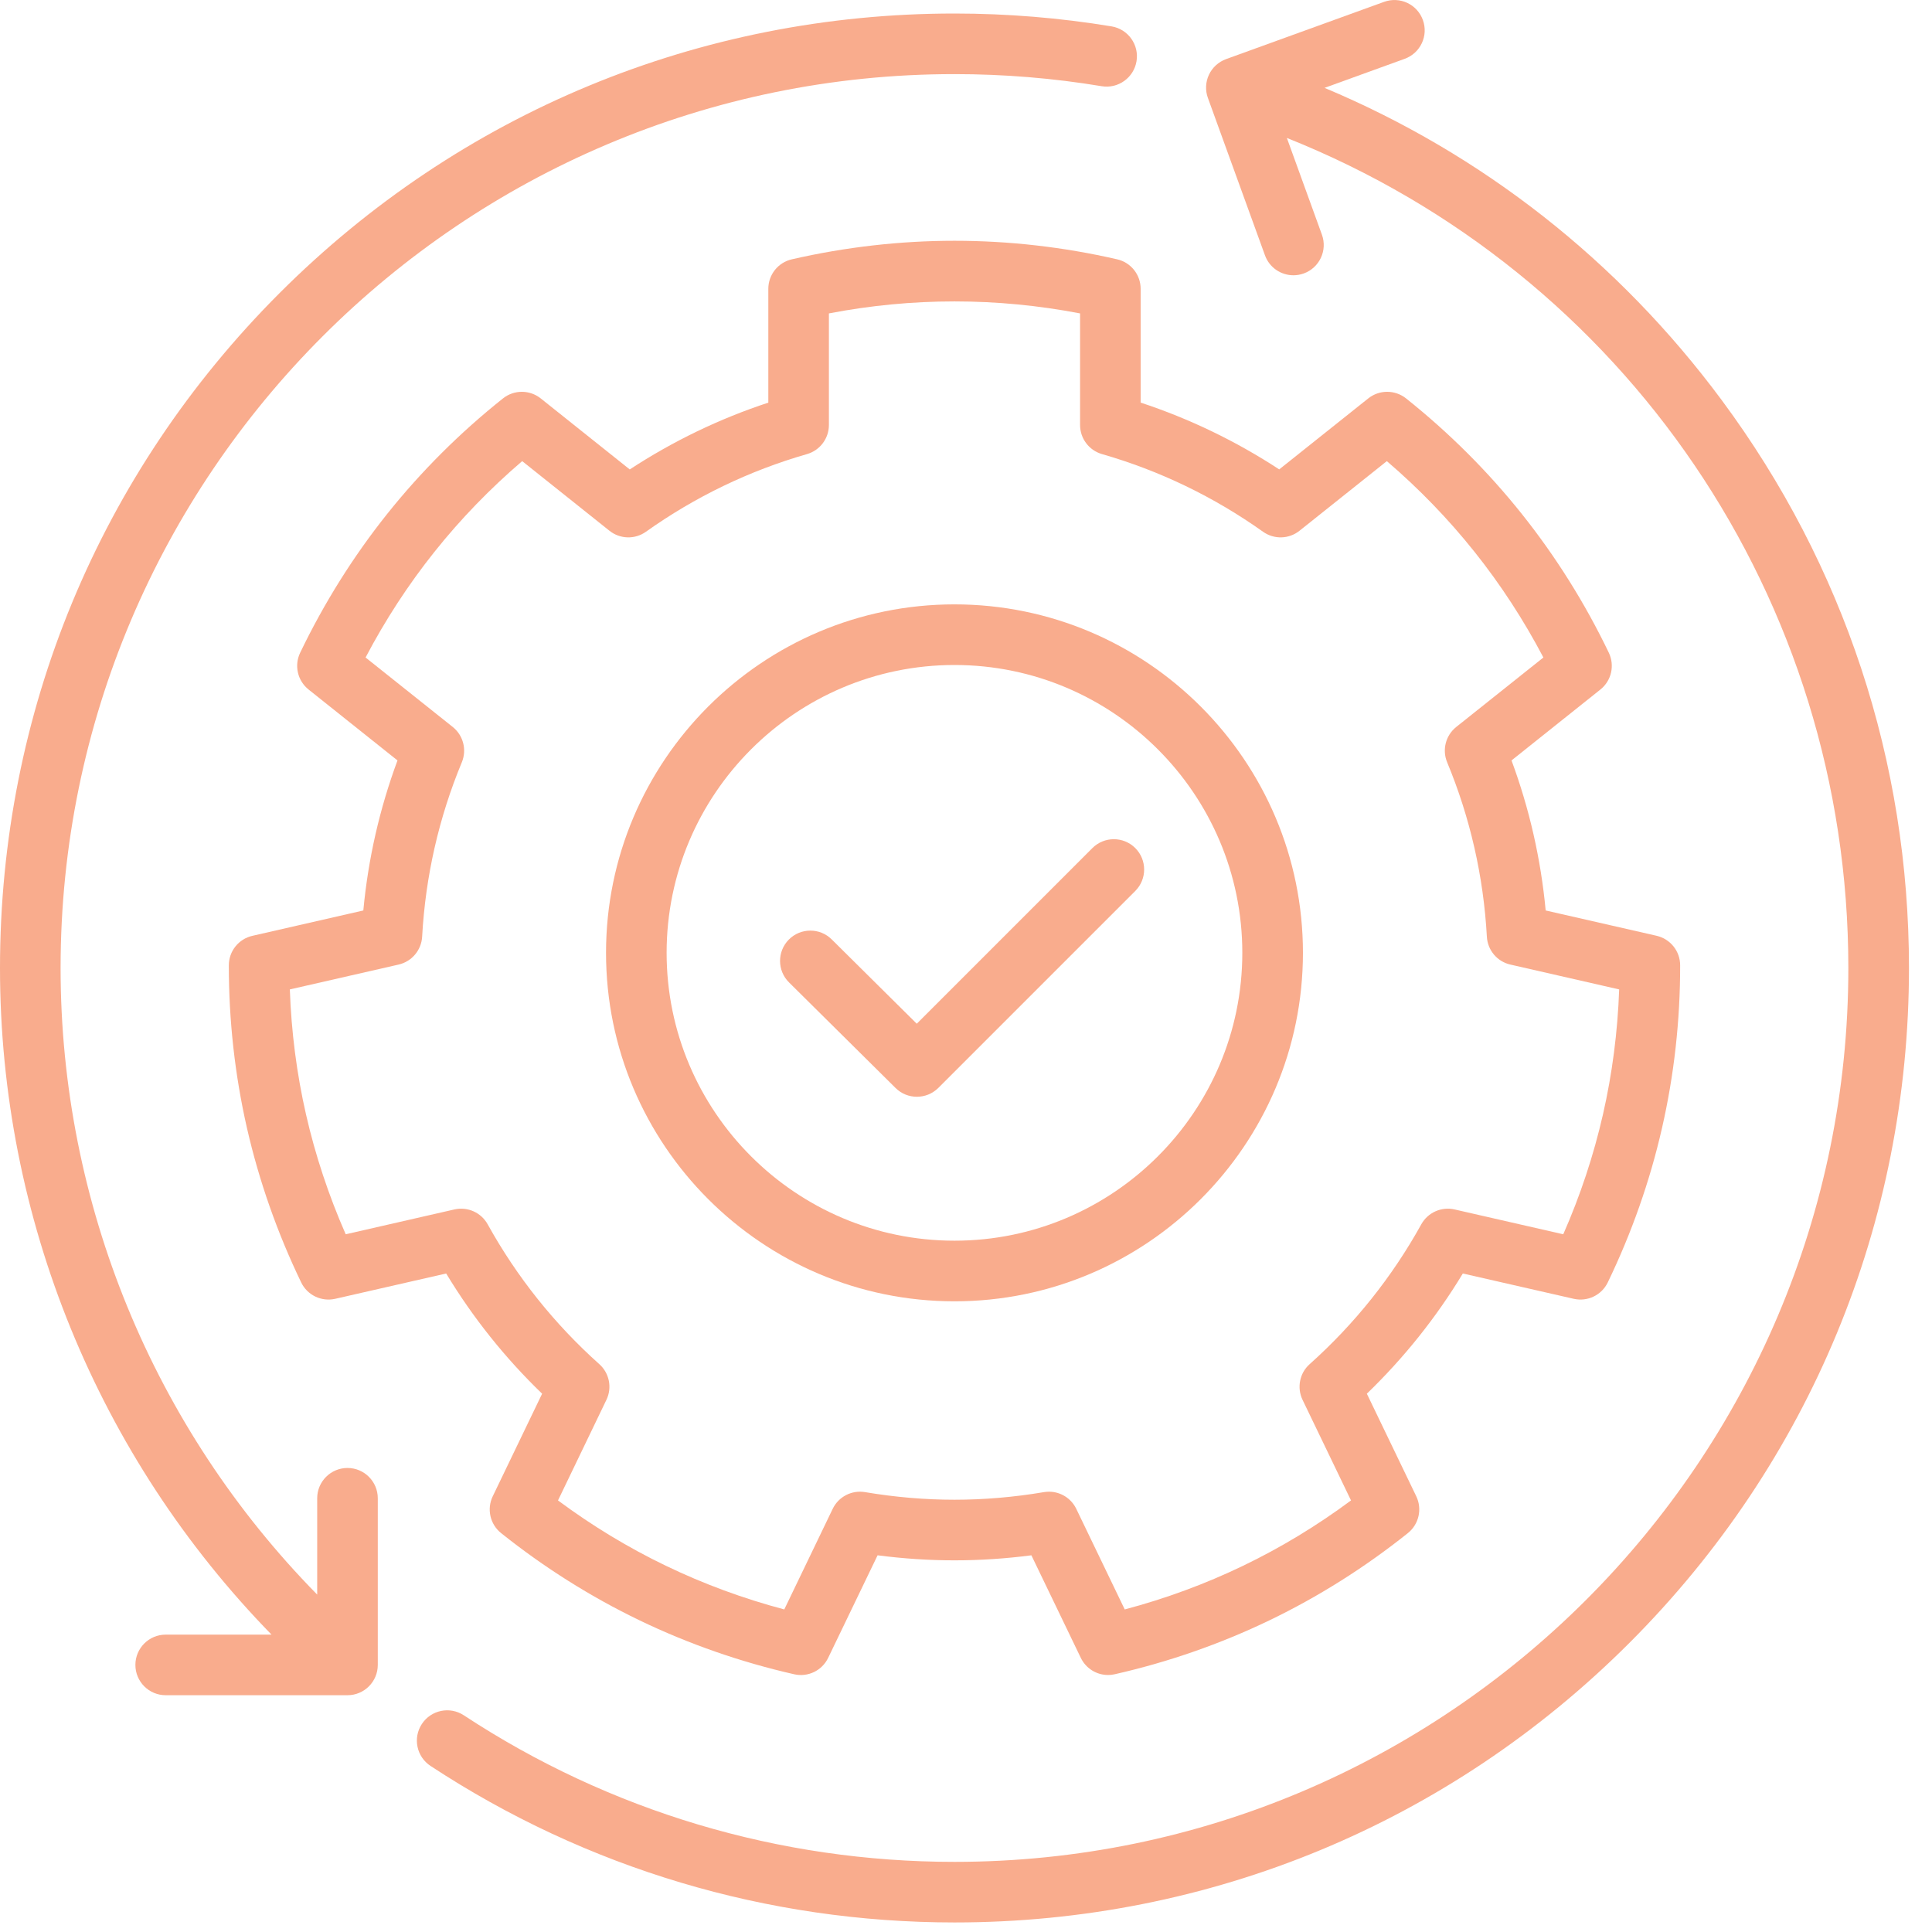
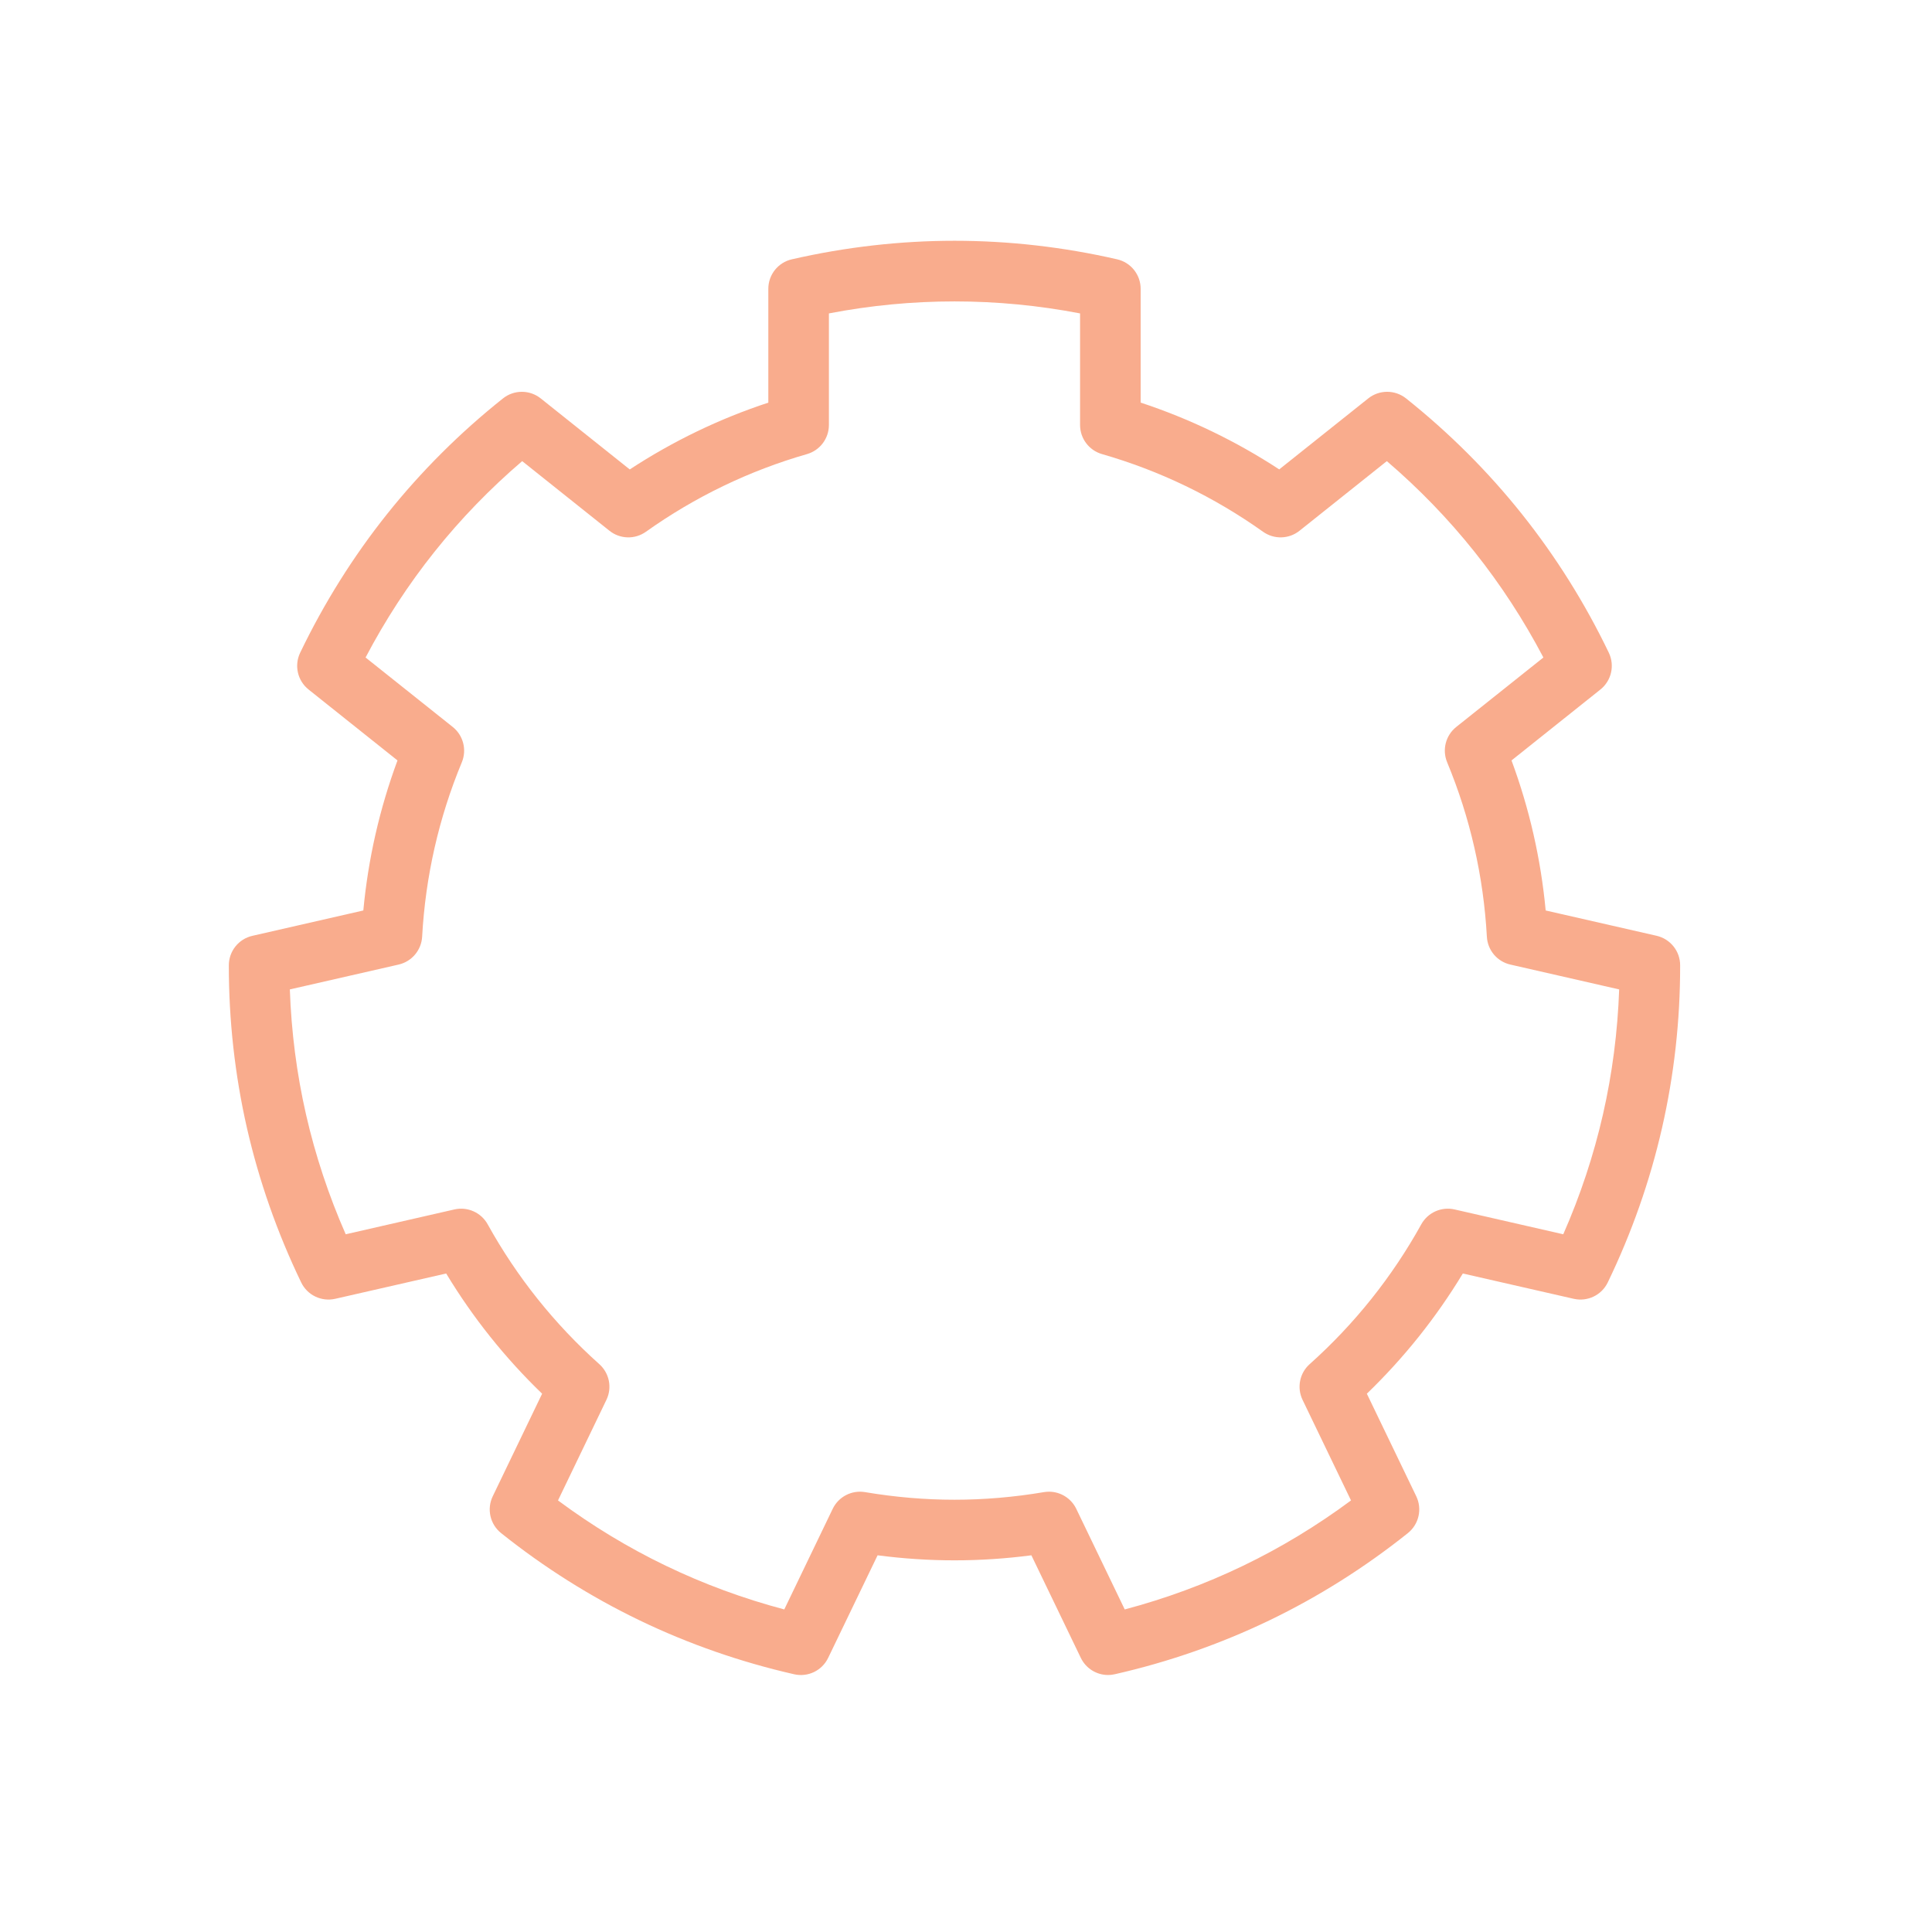
<svg xmlns="http://www.w3.org/2000/svg" width="50" height="50" viewBox="0 0 50 50" fill="none">
  <path d="M28.911 6.711C27.523 6.392 26.107 6.231 24.702 6.231C23.297 6.231 21.881 6.393 20.493 6.711C20.137 6.792 19.884 7.109 19.884 7.475V10.42C18.618 10.837 17.416 11.417 16.298 12.149L13.994 10.311C13.708 10.083 13.303 10.083 13.017 10.311C11.902 11.198 10.894 12.205 10.018 13.303C9.142 14.401 8.385 15.609 7.768 16.893C7.61 17.222 7.7 17.617 7.986 17.845L10.287 19.68C9.824 20.93 9.527 22.232 9.403 23.563L6.532 24.219C6.175 24.3 5.922 24.617 5.922 24.983C5.921 26.407 6.079 27.823 6.391 29.193C6.704 30.562 7.176 31.907 7.795 33.19C7.954 33.519 8.319 33.694 8.676 33.613L11.547 32.958C12.236 34.099 13.069 35.142 14.03 36.069L12.752 38.724C12.593 39.053 12.683 39.449 12.969 39.677C14.082 40.566 15.288 41.326 16.553 41.935C17.819 42.545 19.165 43.014 20.553 43.33C20.91 43.411 21.275 43.235 21.433 42.905L22.712 40.251C24.046 40.425 25.359 40.425 26.692 40.251L27.971 42.905C28.104 43.181 28.381 43.349 28.677 43.349C28.735 43.349 28.793 43.343 28.851 43.329C30.24 43.014 31.586 42.544 32.851 41.935C34.117 41.326 35.322 40.566 36.435 39.677C36.721 39.449 36.811 39.053 36.653 38.724L35.374 36.069C36.335 35.141 37.168 34.099 37.858 32.958L40.728 33.613C41.085 33.694 41.45 33.519 41.609 33.189C42.228 31.907 42.701 30.562 43.013 29.192C43.326 27.823 43.484 26.407 43.482 24.982C43.482 24.616 43.229 24.3 42.873 24.218L40.002 23.563C39.877 22.232 39.581 20.93 39.118 19.68L41.418 17.845C41.704 17.617 41.794 17.222 41.636 16.892C41.019 15.608 40.262 14.401 39.386 13.303C38.511 12.204 37.502 11.198 36.388 10.31C36.101 10.083 35.696 10.083 35.41 10.311L33.106 12.148C31.988 11.416 30.786 10.837 29.52 10.419V7.475C29.52 7.109 29.267 6.792 28.911 6.711ZM32.688 13.762C32.973 13.965 33.358 13.954 33.631 13.736L35.891 11.934C36.724 12.647 37.485 13.434 38.16 14.281C38.835 15.127 39.433 16.045 39.943 17.016L37.687 18.814C37.414 19.032 37.318 19.405 37.452 19.728C38.048 21.164 38.394 22.683 38.48 24.242C38.499 24.591 38.747 24.886 39.088 24.963L41.904 25.606C41.865 26.702 41.725 27.788 41.484 28.844C41.243 29.899 40.899 30.939 40.457 31.943L37.643 31.3C37.303 31.223 36.952 31.38 36.783 31.685C36.029 33.046 35.057 34.264 33.894 35.304C33.633 35.536 33.559 35.914 33.71 36.228L34.964 38.831C34.083 39.485 33.146 40.053 32.171 40.522C31.196 40.992 30.168 41.371 29.108 41.652L27.854 39.049C27.722 38.775 27.445 38.605 27.148 38.605C27.105 38.605 27.061 38.609 27.017 38.616C26.243 38.747 25.464 38.813 24.702 38.813C23.941 38.813 23.162 38.747 22.387 38.616C22.042 38.558 21.701 38.735 21.55 39.049L20.297 41.652C19.236 41.371 18.209 40.992 17.233 40.522C16.258 40.053 15.321 39.485 14.441 38.831L15.694 36.228C15.846 35.914 15.771 35.537 15.51 35.304C14.347 34.264 13.375 33.046 12.621 31.685C12.452 31.38 12.101 31.223 11.761 31.3L8.947 31.943C8.506 30.939 8.161 29.899 7.92 28.844C7.679 27.788 7.539 26.702 7.501 25.606L10.316 24.963C10.657 24.885 10.905 24.591 10.925 24.242C11.011 22.683 11.356 21.164 11.952 19.728C12.086 19.405 11.99 19.032 11.717 18.814L9.461 17.016C9.971 16.044 10.569 15.127 11.244 14.281C11.919 13.434 12.681 12.647 13.514 11.934L15.773 13.736C16.046 13.954 16.431 13.965 16.716 13.762C17.988 12.858 19.39 12.181 20.885 11.752C21.221 11.655 21.452 11.348 21.452 10.998V8.111C23.606 7.697 25.798 7.697 27.952 8.111V10.998C27.952 11.348 28.183 11.655 28.52 11.752C30.014 12.181 31.416 12.858 32.688 13.762Z" fill="#F9AC8D" />
-   <path d="M15.684 24.659C15.684 29.632 19.729 33.678 24.702 33.678C29.674 33.678 33.72 29.632 33.72 24.659C33.72 19.687 29.674 15.641 24.702 15.641C19.729 15.641 15.684 19.687 15.684 24.659ZM32.151 24.659C32.151 28.767 28.809 32.109 24.702 32.109C20.594 32.109 17.252 28.767 17.252 24.659C17.252 20.552 20.594 17.21 24.702 17.21C28.809 17.21 32.151 20.552 32.151 24.659Z" fill="#F9AC8D" />
-   <path d="M21.524 24.311C21.216 24.006 20.72 24.009 20.415 24.316C20.11 24.624 20.112 25.12 20.42 25.425L23.177 28.157C23.33 28.309 23.529 28.384 23.729 28.384C23.93 28.384 24.13 28.308 24.284 28.155L29.381 23.058C29.687 22.751 29.687 22.255 29.381 21.948C29.074 21.642 28.578 21.642 28.271 21.948L23.726 26.494L21.524 24.311Z" fill="#F9AC8D" />
-   <path d="M32.737 6.607C32.852 6.926 33.153 7.124 33.474 7.124C33.563 7.124 33.653 7.109 33.741 7.077C34.148 6.93 34.359 6.48 34.211 6.073L33.304 3.57C42.06 7.063 47.835 15.498 47.835 25.052C47.835 37.807 37.458 48.185 24.702 48.185C20.167 48.185 15.776 46.873 12.004 44.392C11.643 44.154 11.156 44.254 10.918 44.616C10.68 44.978 10.78 45.464 11.142 45.702C15.171 48.352 19.86 49.753 24.702 49.753C31.3 49.753 37.503 47.184 42.169 42.518C46.834 37.853 49.404 31.65 49.404 25.052C49.404 19.711 47.727 14.627 44.554 10.35C41.88 6.745 38.357 3.985 34.279 2.274L36.354 1.522C36.761 1.374 36.972 0.925 36.824 0.518C36.677 0.11 36.227 -0.1 35.82 0.048L31.73 1.53C31.535 1.601 31.375 1.747 31.287 1.935C31.199 2.123 31.189 2.339 31.26 2.534L32.737 6.607Z" fill="#F9AC8D" />
-   <path d="M4.288 42.304C3.855 42.304 3.504 42.655 3.504 43.088C3.504 43.521 3.855 43.872 4.288 43.872H8.993C9.426 43.872 9.777 43.521 9.777 43.088V38.775C9.777 38.342 9.426 37.991 8.993 37.991C8.56 37.991 8.209 38.342 8.209 38.775V41.268C3.97 36.956 1.568 31.142 1.568 25.052C1.568 12.296 11.946 1.918 24.702 1.918C25.98 1.918 27.261 2.023 28.511 2.231C28.937 2.302 29.342 2.012 29.413 1.585C29.484 1.158 29.195 0.754 28.768 0.683C27.433 0.462 26.065 0.35 24.702 0.35C18.104 0.35 11.9 2.92 7.235 7.585C2.569 12.251 0 18.454 0 25.052C0 31.524 2.541 37.706 7.027 42.304H4.288Z" fill="#F9AC8D" />
</svg>